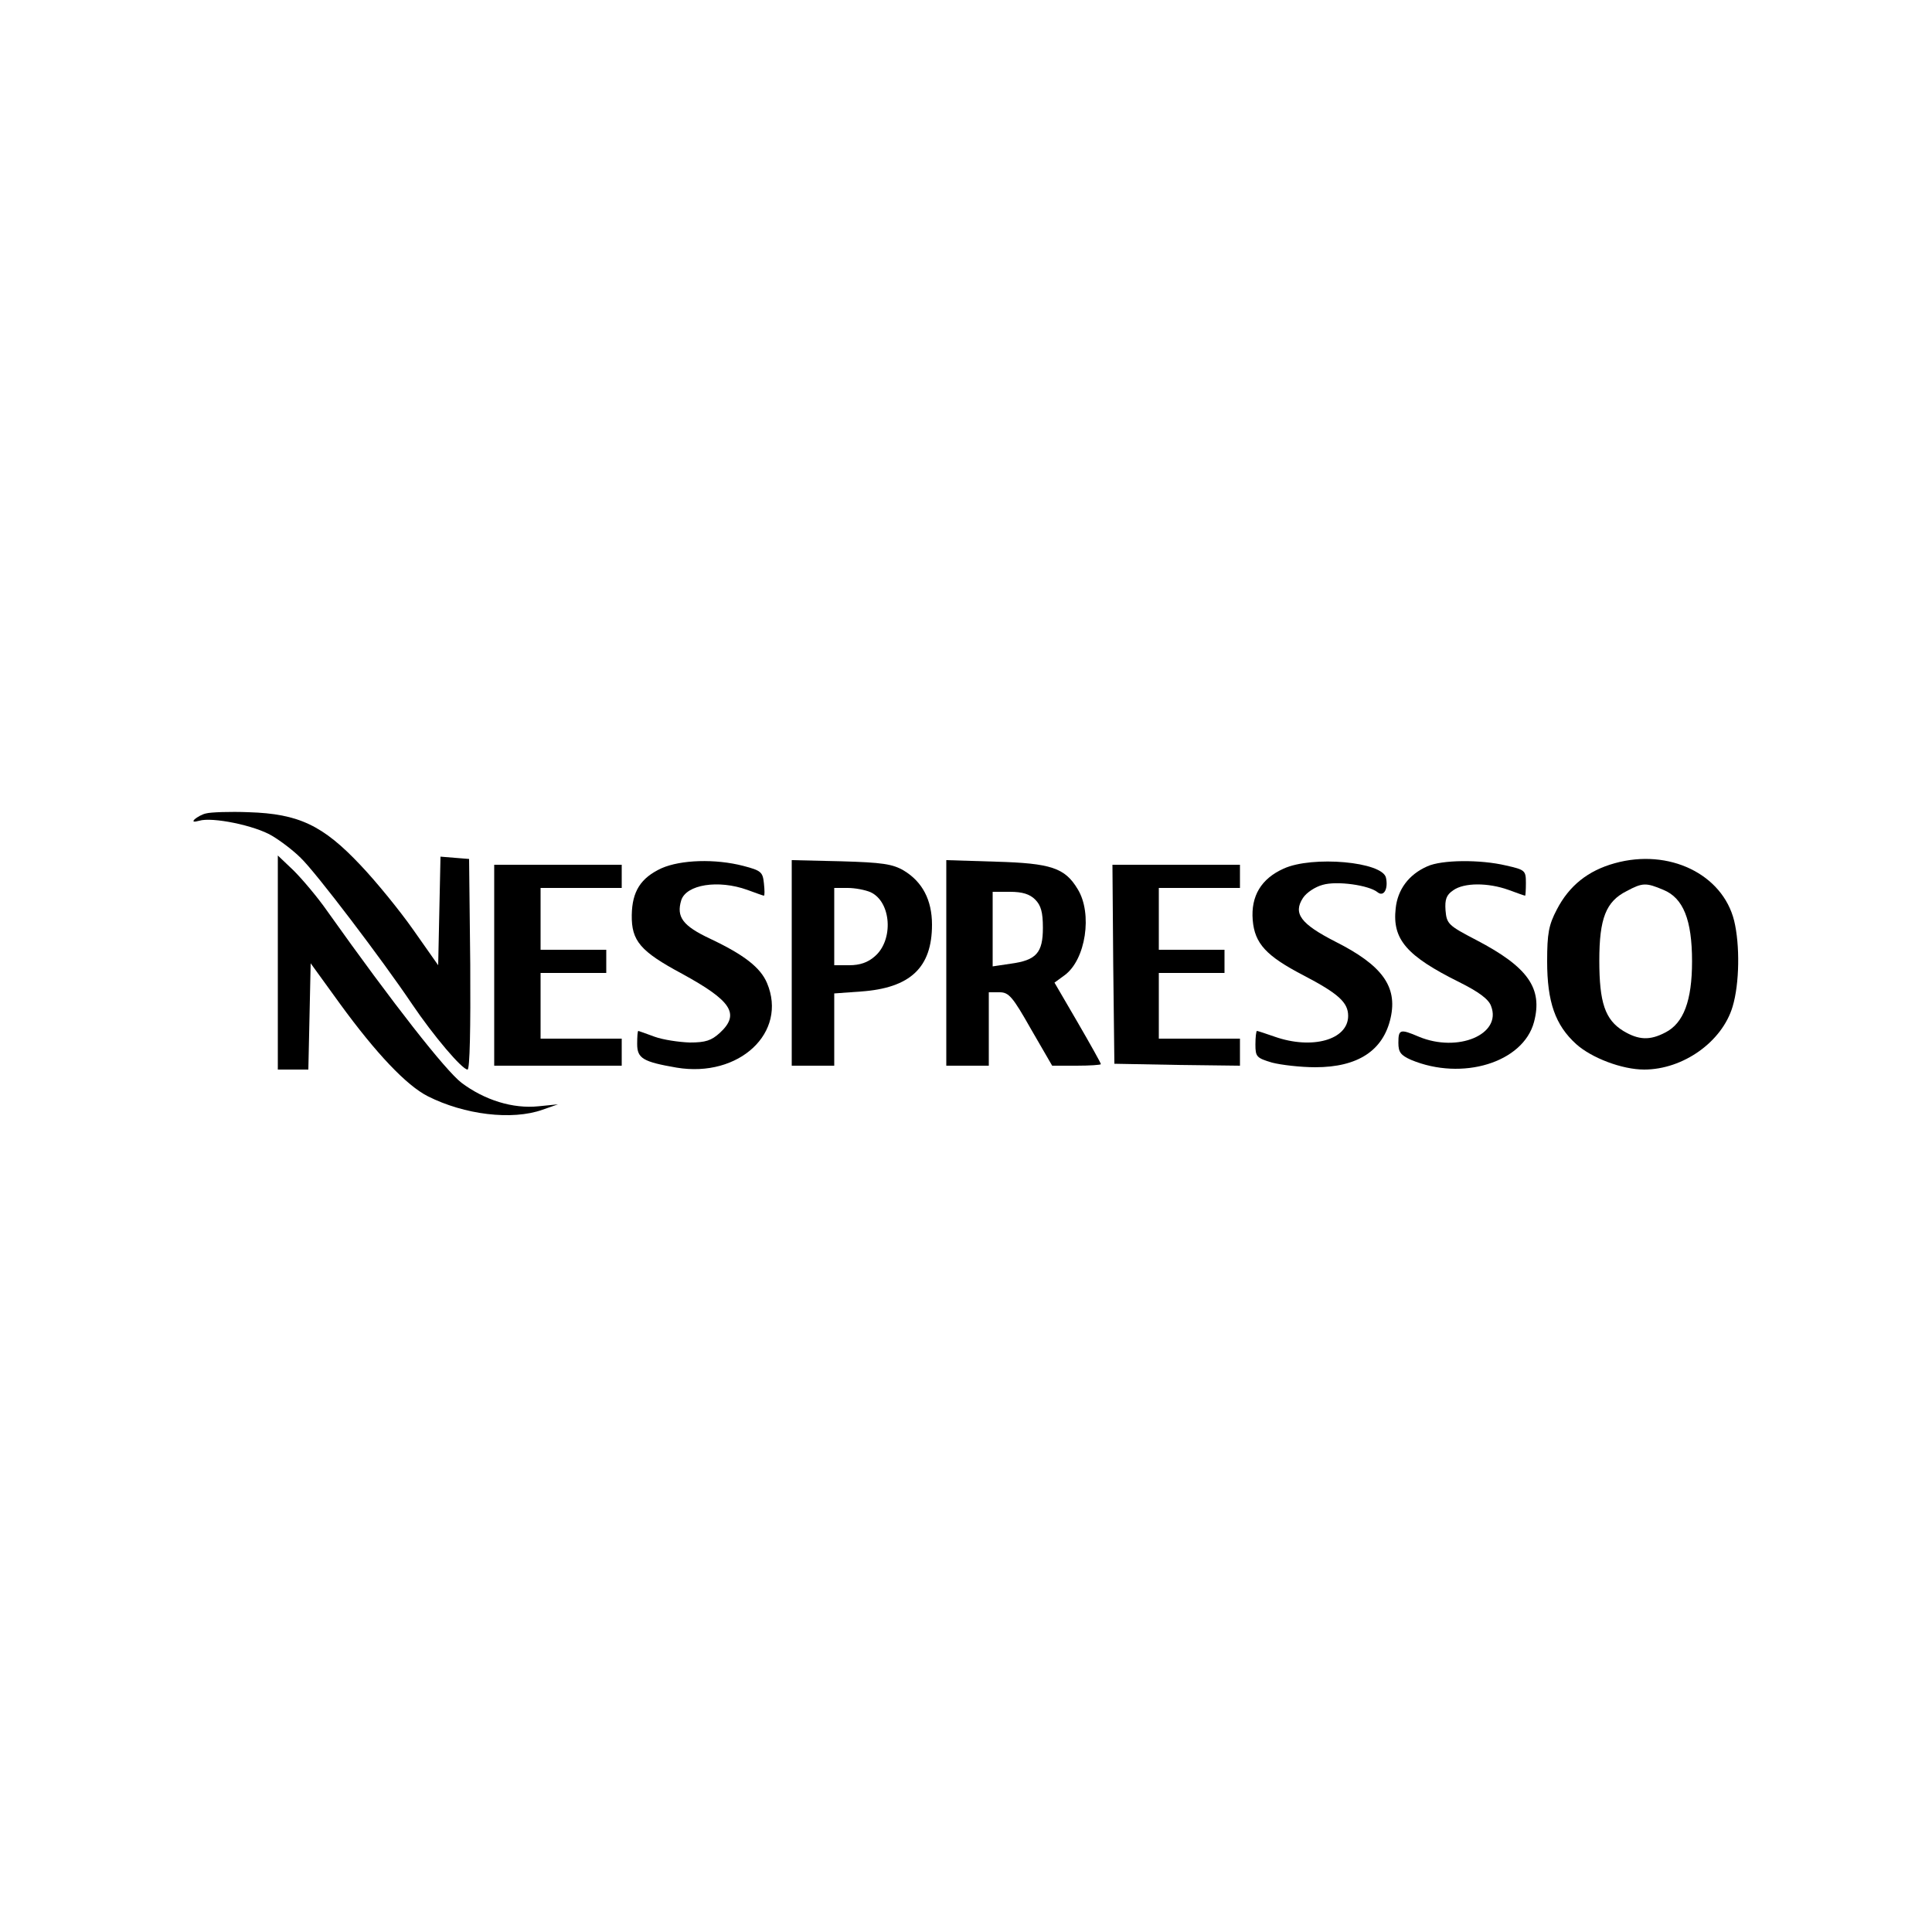
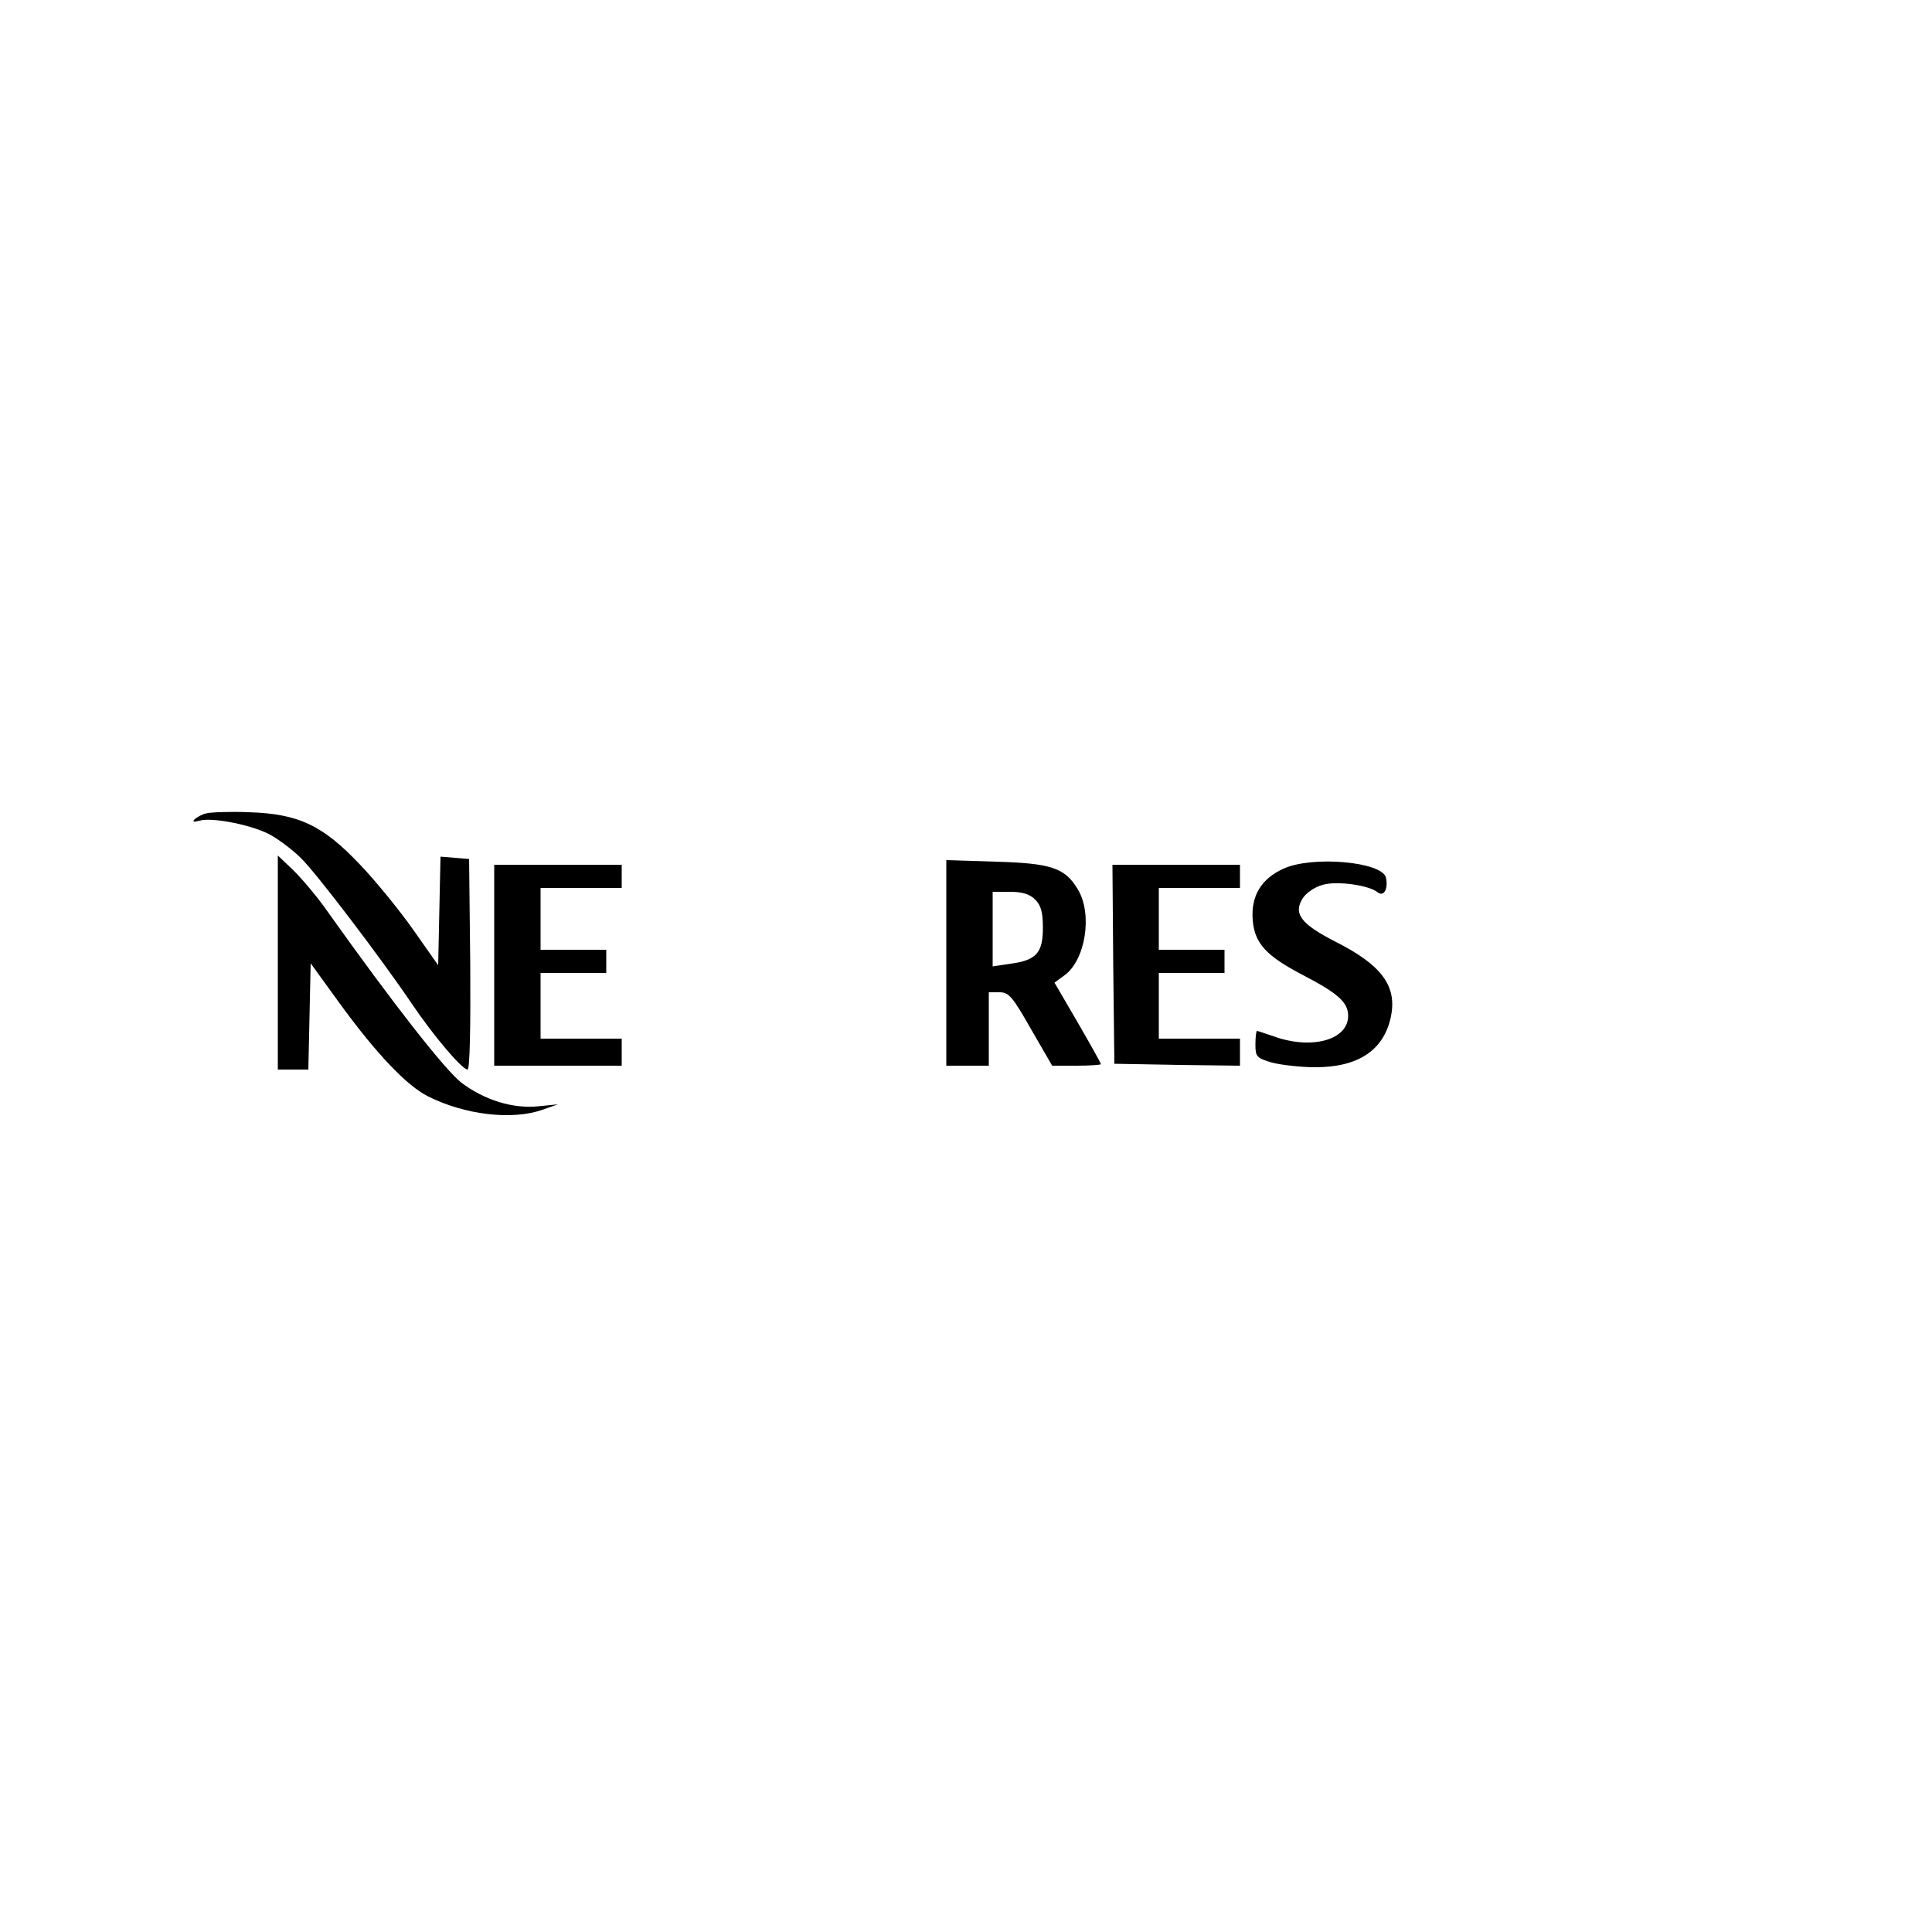
<svg xmlns="http://www.w3.org/2000/svg" id="Layer_1" viewBox="0 0 500 500">
  <defs>
    <style>.cls-1{fill:#fff;}</style>
  </defs>
-   <rect class="cls-1" y="0" width="500" height="500" />
  <path d="M53.4,210.5c-1.1.2-2.4,1-3,1.5-.7.7-.3.8,1.2.4,3.3-1,14.3,1.2,18.8,3.9,2.2,1.3,5.5,3.8,7.4,5.7,3.9,3.7,21.2,26.5,28.8,37.8,5.6,8.3,13,17,14.4,17,.6,0,.8-10.9.7-27.2l-.3-27.3-3.7-.3-3.7-.3-.3,14-.3,14.1-6.4-9.1c-3.5-5-9.7-12.6-13.7-16.8-9.7-10.3-16-13.3-28.9-13.7-4.9-.2-9.9,0-11,.3Z" />
  <path d="M71.9,249.1v27.7h7.9l.3-13.7.3-13.8,7.6,10.5c9.4,12.9,17.2,21.1,22.7,23.9,9.5,4.8,21.8,6.3,29.7,3.5l4-1.4-5,.5c-6.7.7-14-1.6-20-6.1-4.2-3.3-17.5-20.2-34.7-44.4-2.5-3.6-6.5-8.3-8.7-10.5l-4.1-3.9v27.7Z" />
-   <path d="M417.9,223.4c-6.9,1.9-11.8,5.8-15,12-2.1,4-2.5,6.2-2.5,13.4,0,10.5,2.1,16.5,7.5,21.4,4,3.6,11.9,6.6,17.6,6.6,10.1,0,20.2-7.2,22.9-16.3,1.8-6,1.9-16,.4-22.2-3-12.1-16.9-18.8-30.9-14.9ZM430.5,230.3c5.1,2.1,7.4,7.7,7.4,18.5,0,10.2-2.2,16-6.9,18.4-4,2.1-6.9,2-10.9-.4-4.7-2.9-6.2-7.3-6.2-18.2s1.7-15.3,7.1-18c4.1-2.2,5-2.2,9.5-.3Z" />
-   <path d="M171.2,224.7c-5.4,2.5-7.6,6-7.7,12.1-.1,6.7,2.2,9.4,13,15.2,12.8,7,15.1,10.4,9.8,15.3-2.2,2-3.7,2.5-7.8,2.5-2.8-.1-6.9-.7-9.1-1.5s-4.1-1.5-4.2-1.5c-.2,0-.3,1.5-.3,3.4,0,3.7,1.5,4.6,10.2,6.1,16.2,2.7,28.8-9.1,23.4-21.9-1.7-4-5.9-7.3-14.8-11.5-7-3.3-8.7-5.6-7.4-9.9,1.3-4.1,9.6-5.4,17.1-2.7,2.2.8,4.1,1.5,4.3,1.5s.2-1.4,0-3.2c-.3-2.9-.7-3.3-5.3-4.5-7.3-1.9-16.2-1.6-21.2.6Z" />
-   <path d="M204.9,249.2v26.6h11v-18.7l6.9-.5c12.8-.9,18.4-6.2,18.4-17.3,0-6.4-2.5-11.1-7.3-14-2.9-1.7-5.6-2.1-16.2-2.4l-12.8-.3v26.6ZM225.3,230.9c5.4,2.5,6,12.4,1.1,16.6-1.8,1.6-3.9,2.3-6.6,2.3h-3.9v-20h3.5c1.9,0,4.5.5,5.9,1.1Z" />
  <path d="M244.9,249.2v26.6h11v-19h2.8c2.4,0,3.4,1.2,8.1,9.5l5.5,9.5h6.3c3.5,0,6.3-.2,6.3-.4,0-.3-2.7-5.1-6-10.8l-6-10.3,2.6-1.9c5.5-4,7.3-16,3.4-22.3-3.3-5.5-6.9-6.7-21.2-7.1l-12.8-.4v26.6ZM267.9,232.8c1.5,1.5,2,3.3,2,7.3,0,6.5-1.7,8.4-8.3,9.3l-4.7.7v-19.3h4.5c3.2,0,5.1.6,6.5,2Z" />
  <path d="M332.2,224.8c-5.8,2.6-8.5,7.1-8,13.3.5,6.1,3.5,9.3,13.1,14.3,9,4.7,11.6,7,11.6,10.5,0,6.2-9.3,8.8-19,5.4-2.3-.8-4.4-1.5-4.6-1.5s-.4,1.6-.4,3.5c0,3.2.3,3.5,4.3,4.7,2.3.6,7.4,1.2,11.2,1.2,11,0,17.6-4.3,19.5-12.8,1.8-8.1-2.2-13.6-14.3-19.7-9-4.6-11-7.3-8.4-11.3.9-1.4,3.2-2.9,5.1-3.4,3.7-1.1,12,.1,14.2,1.9,1.6,1.3,2.8-.8,2.2-3.7-.8-4.2-19.1-5.8-26.5-2.4Z" />
-   <path d="M369.4,224.2c-4.8,2.1-7.7,6-8.2,10.9-.9,8,2.8,12.3,16.5,19.1,5,2.5,7.6,4.4,8.2,6.2,2.8,7.3-8.6,12.1-18.7,7.9-4.9-2.1-5.3-1.9-5.3,1.6,0,2.4.6,3.2,3.3,4.4,13.2,5.5,29,.7,31.8-9.8,2.3-8.7-1.5-14.2-14.9-21.2-7.3-3.8-7.7-4.2-8-7.7-.2-2.8.2-4,2-5.2,2.8-2,9-2,14.3-.1,2.2.8,4.1,1.5,4.3,1.5.1,0,.2-1.5.2-3.3,0-3.2-.2-3.4-5.1-4.5-6.7-1.6-16.7-1.5-20.4.2Z" />
  <path d="M127.9,249.8v26h33v-7h-21v-17h17v-6h-17v-16h21v-6h-33v26Z" />
  <path d="M288.1,249.5l.3,25.8,16.3.3,16.2.2v-7h-21v-17h17v-6h-17v-16h21v-6h-33l.2,25.7Z" />
</svg>